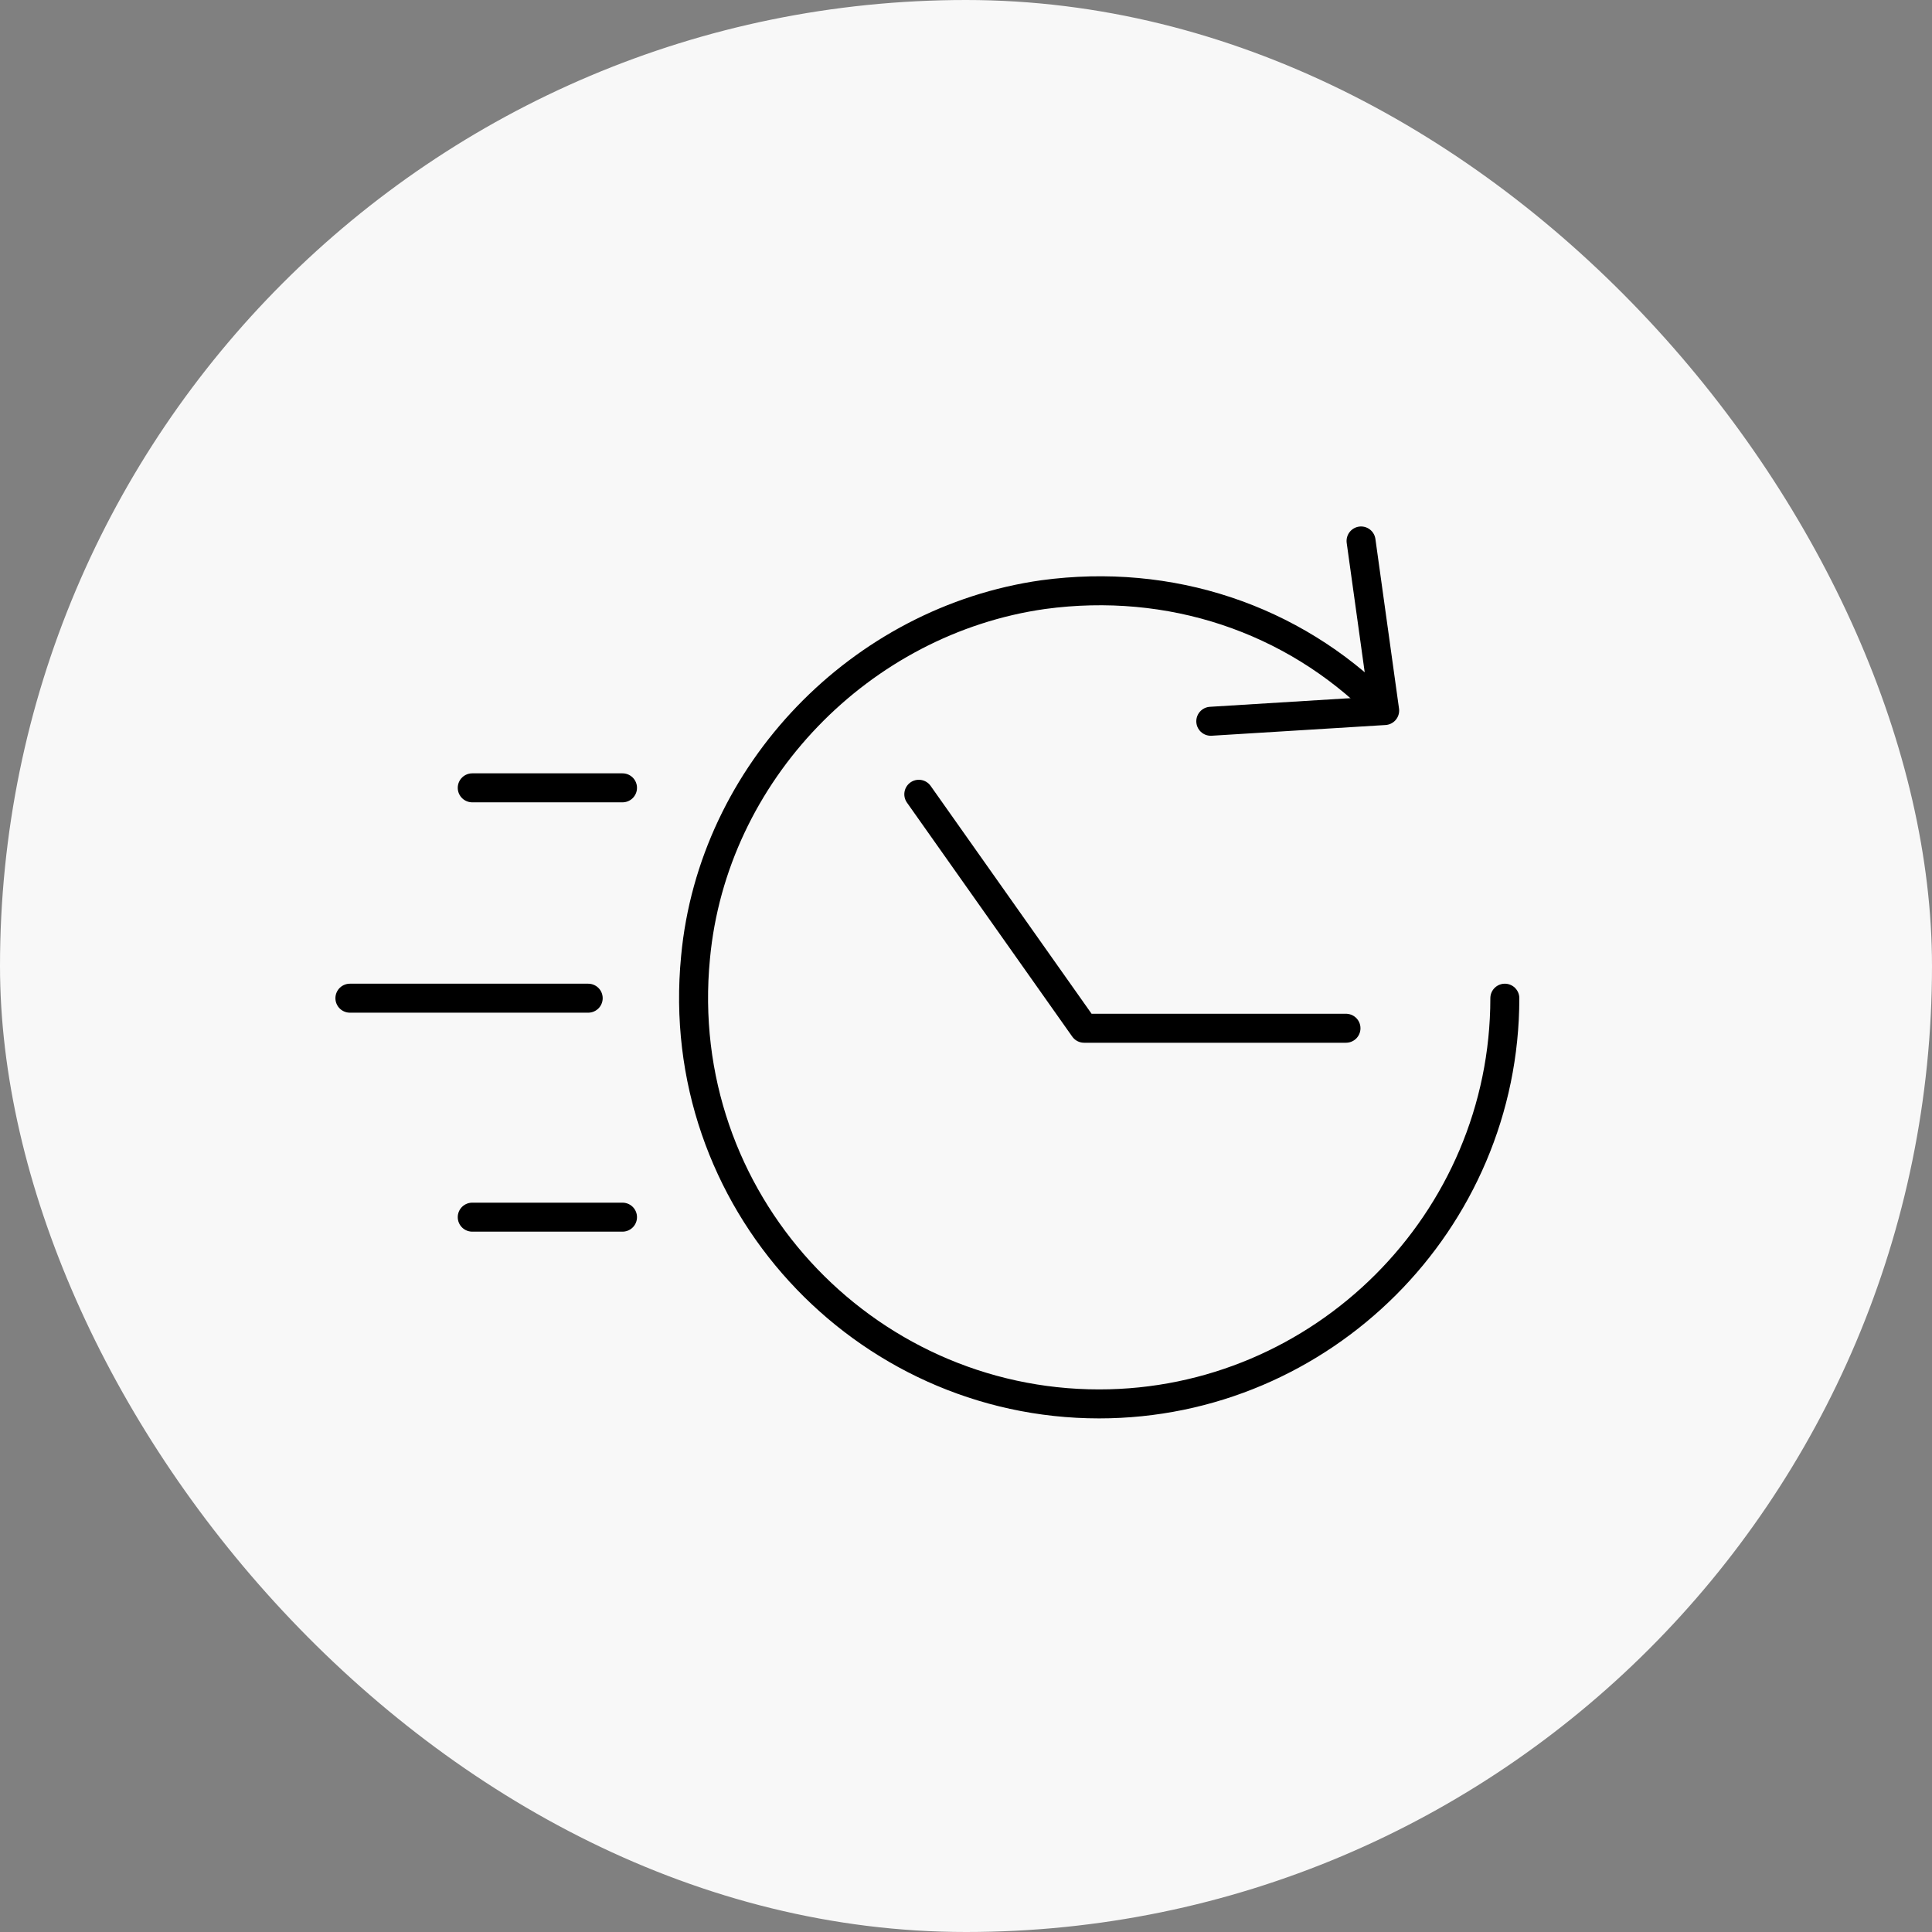
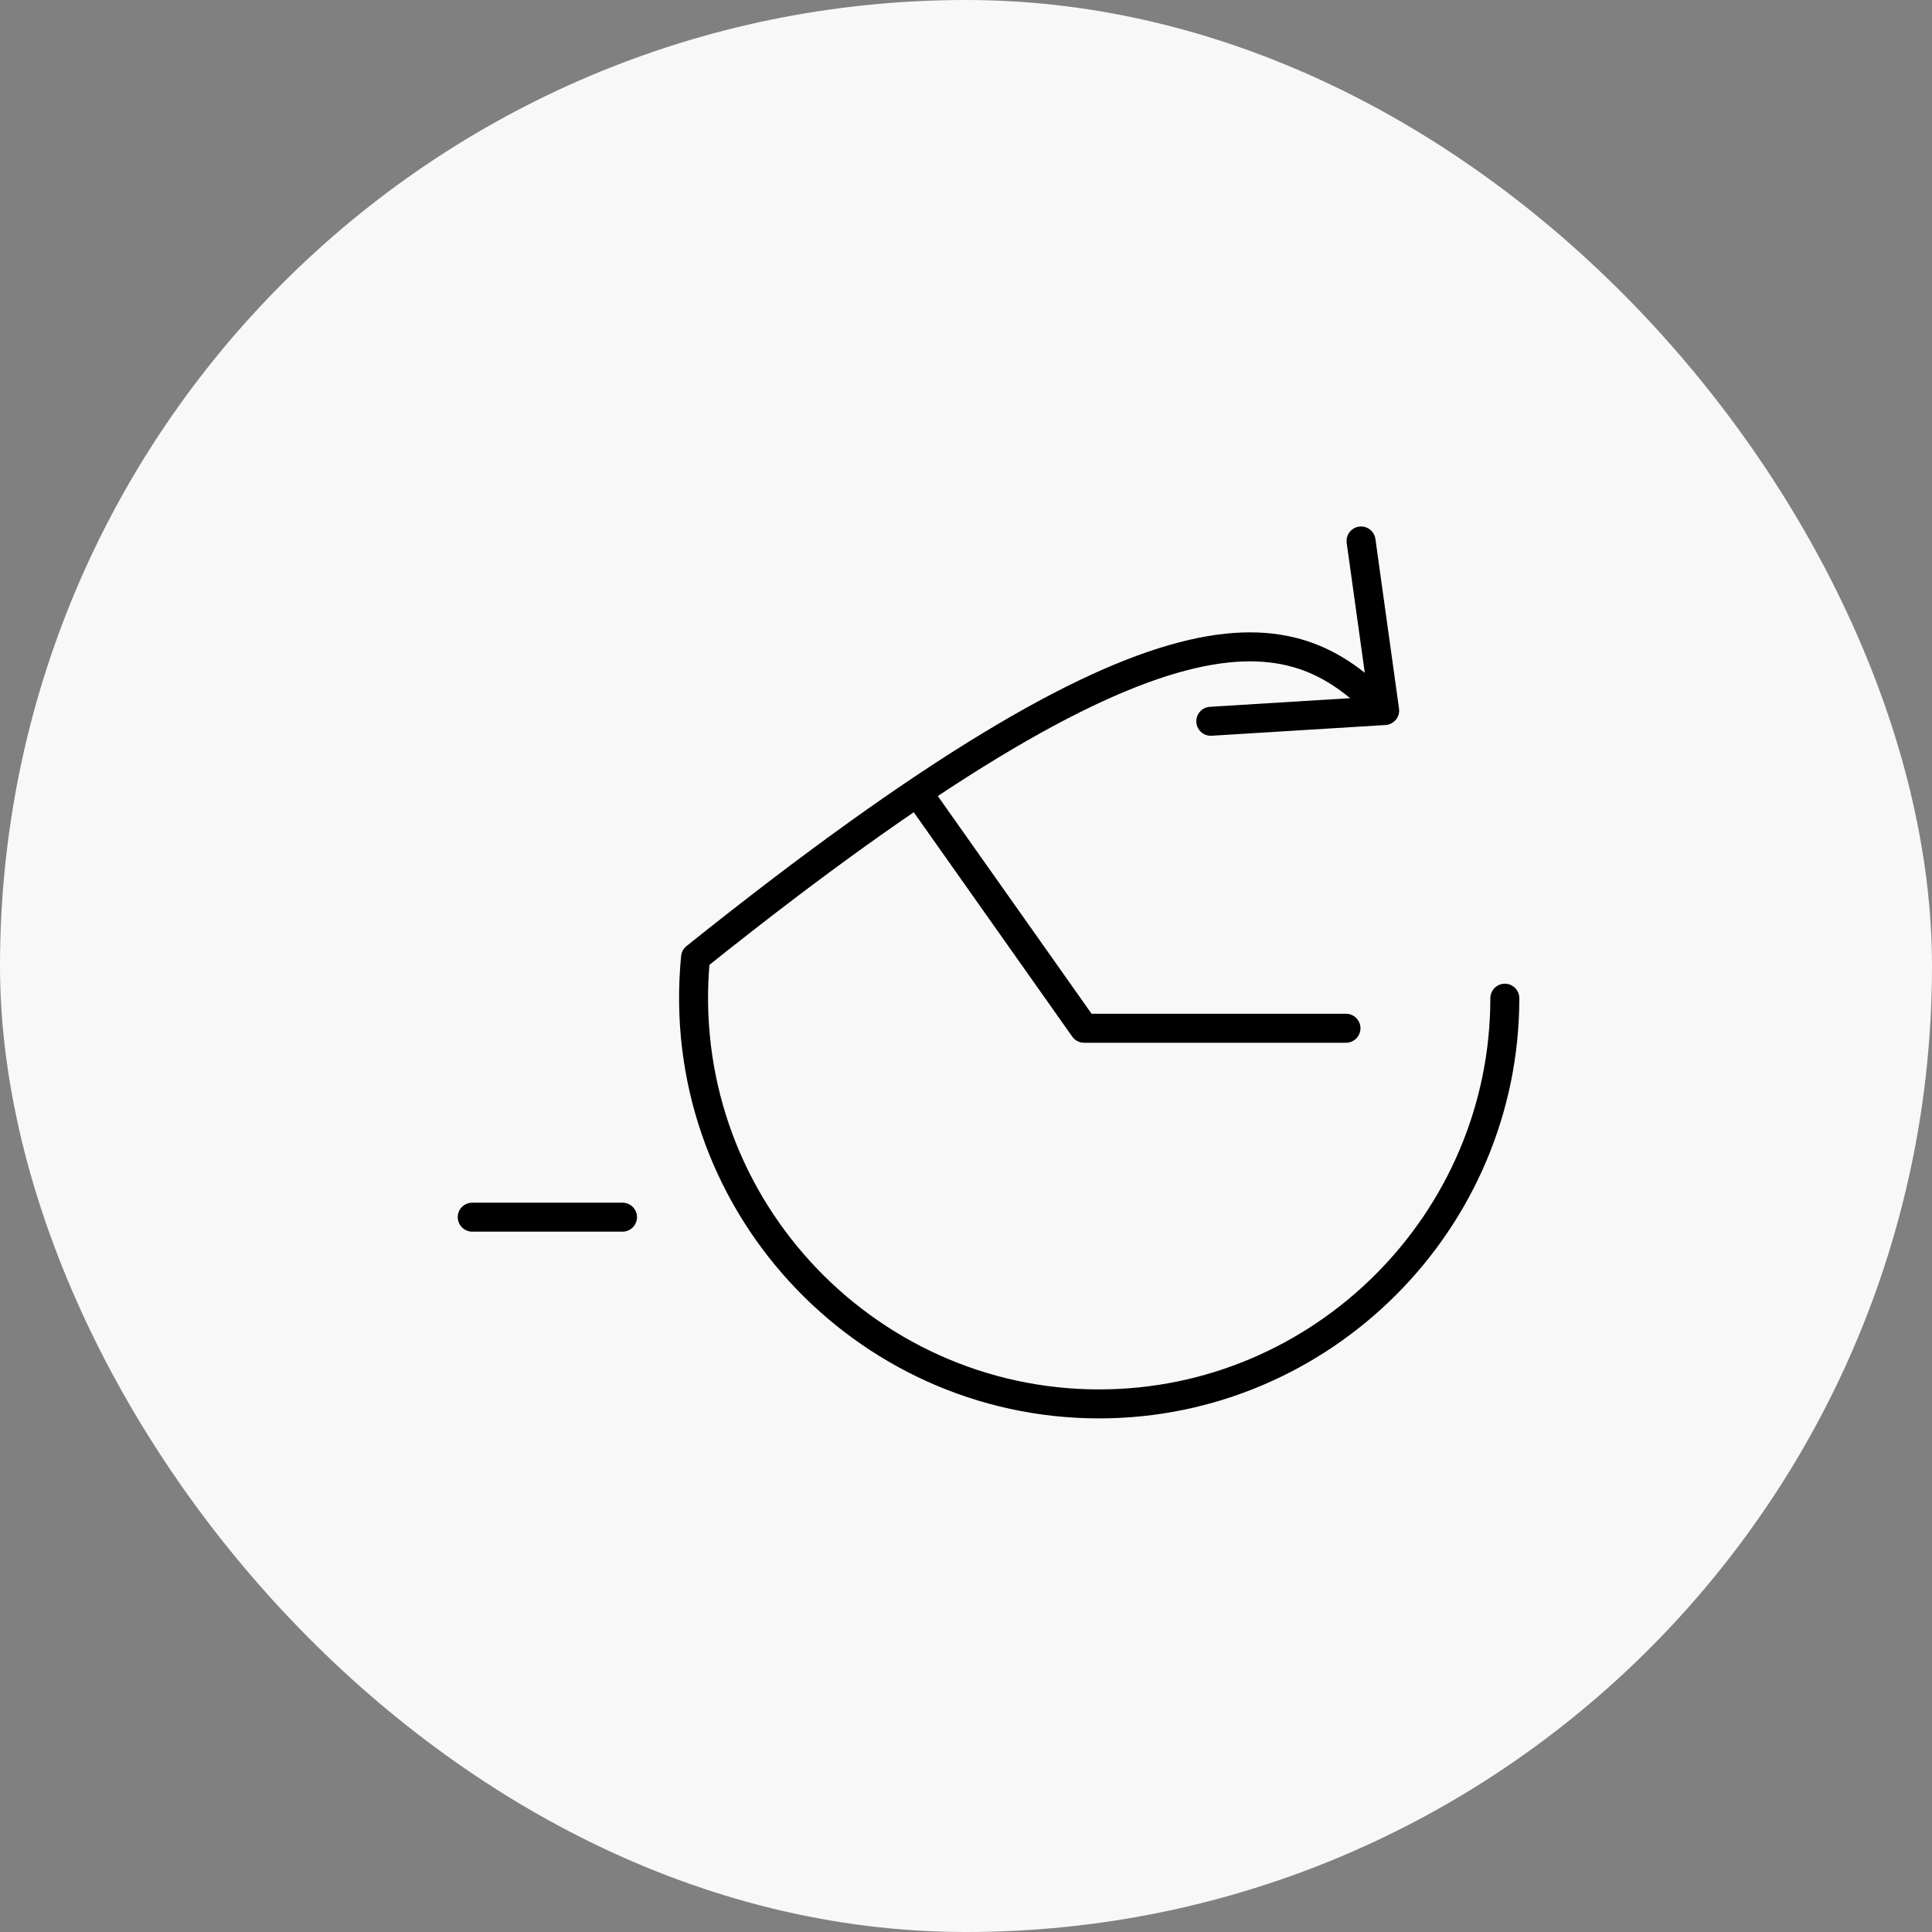
<svg xmlns="http://www.w3.org/2000/svg" fill="none" viewBox="0 0 100 100" height="100" width="100">
  <rect x="0" y="0" width="100" height="100" fill="#808080" stroke="none" />
  <rect fill="#F8F8F8" rx="50" height="100" width="100" />
  <path fill="#F8F8F8" d="M24.443 40.778H32.221Z" />
-   <path stroke-linecap="round" stroke-width="1.5" stroke="black" d="M24.443 40.778H32.221" />
  <path fill="#F8F8F8" d="M18.111 51.666H30.445Z" />
-   <path stroke-linecap="round" stroke-width="1.5" stroke="black" d="M18.111 51.666H30.445" />
-   <path fill="#F8F8F8" d="M24.443 63H32.221Z" />
  <path stroke-linecap="round" stroke-width="1.5" stroke="black" d="M24.443 63H32.221" />
-   <path stroke-linejoin="round" stroke-linecap="round" stroke-width="1.5" stroke="black" d="M77.89 51.666C77.89 63.222 68.445 72.666 56.89 72.666C44.667 72.666 34.779 62.111 36.001 49.555C36.89 40 44.556 32.111 54.001 30.777C60.556 29.889 66.89 32 71.445 36.555" />
+   <path stroke-linejoin="round" stroke-linecap="round" stroke-width="1.5" stroke="black" d="M77.89 51.666C77.89 63.222 68.445 72.666 56.89 72.666C44.667 72.666 34.779 62.111 36.001 49.555C60.556 29.889 66.89 32 71.445 36.555" />
  <path stroke-linejoin="round" stroke-linecap="round" stroke-width="1.5" stroke="black" d="M62.67 37.333L71.67 36.778L70.448 28" />
  <path stroke-linejoin="round" stroke-linecap="round" stroke-width="1.5" stroke="black" d="M47.557 41.111L56.112 53.222H69.668" />
</svg>